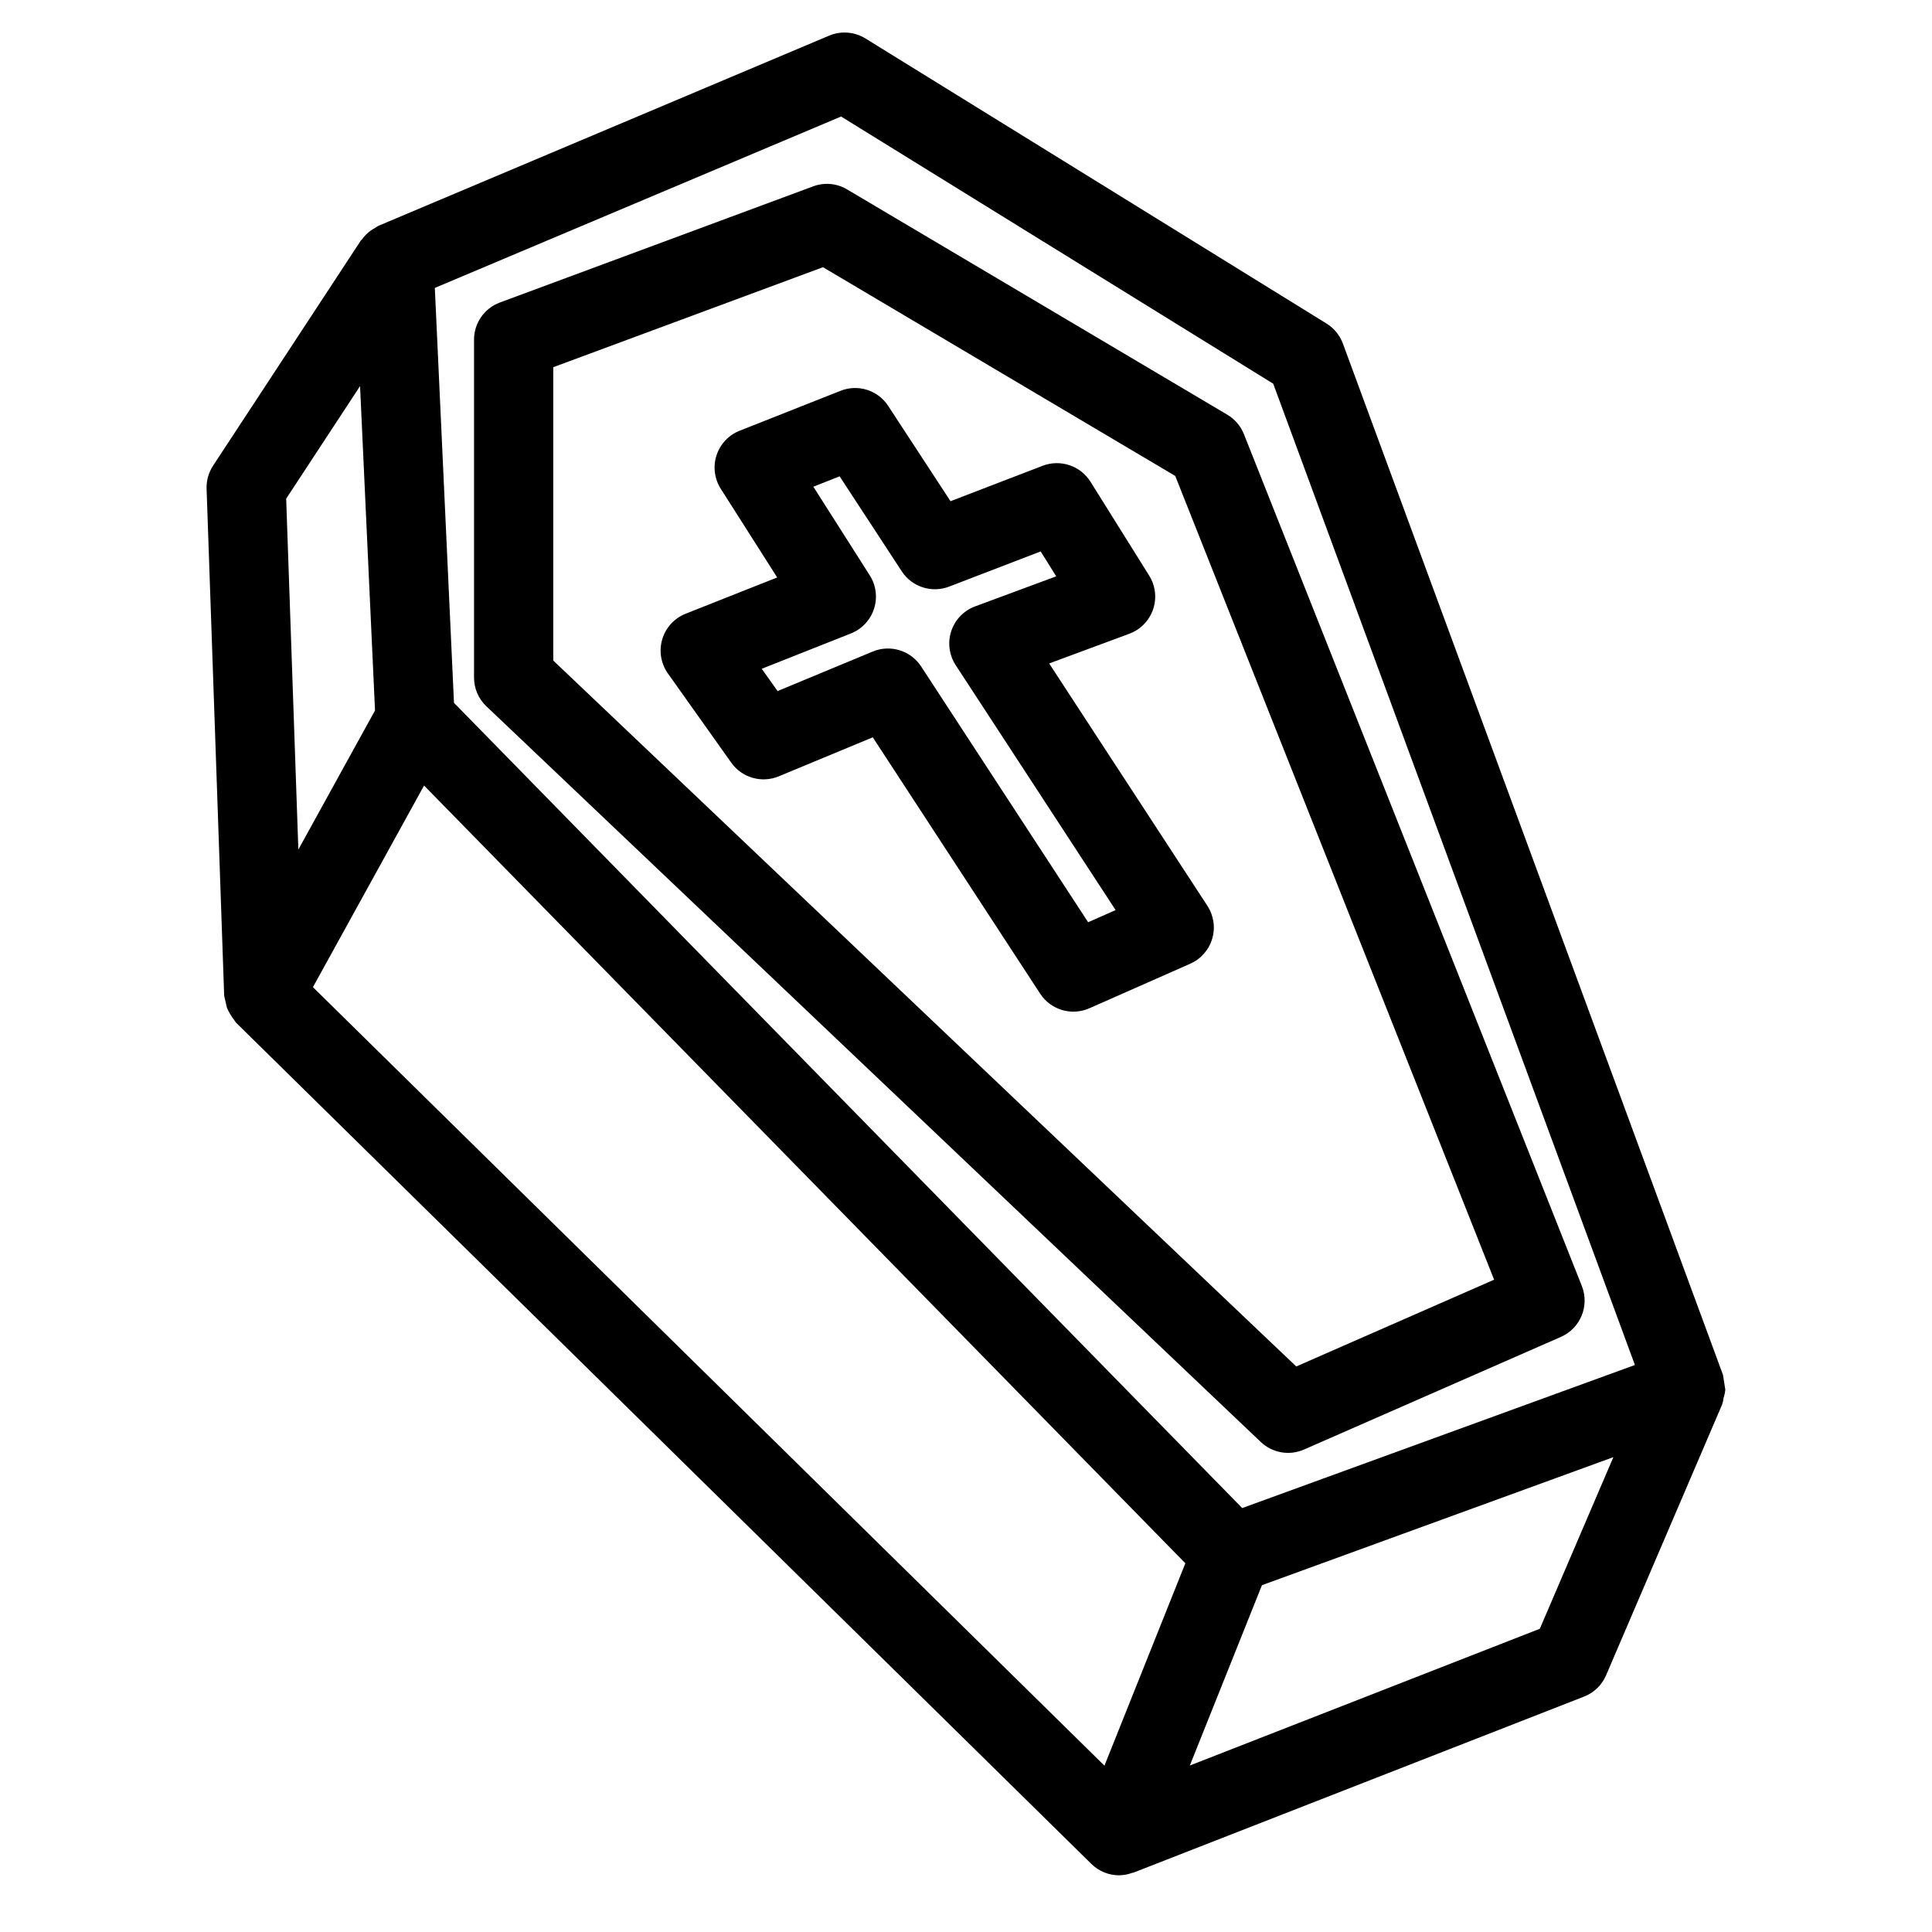
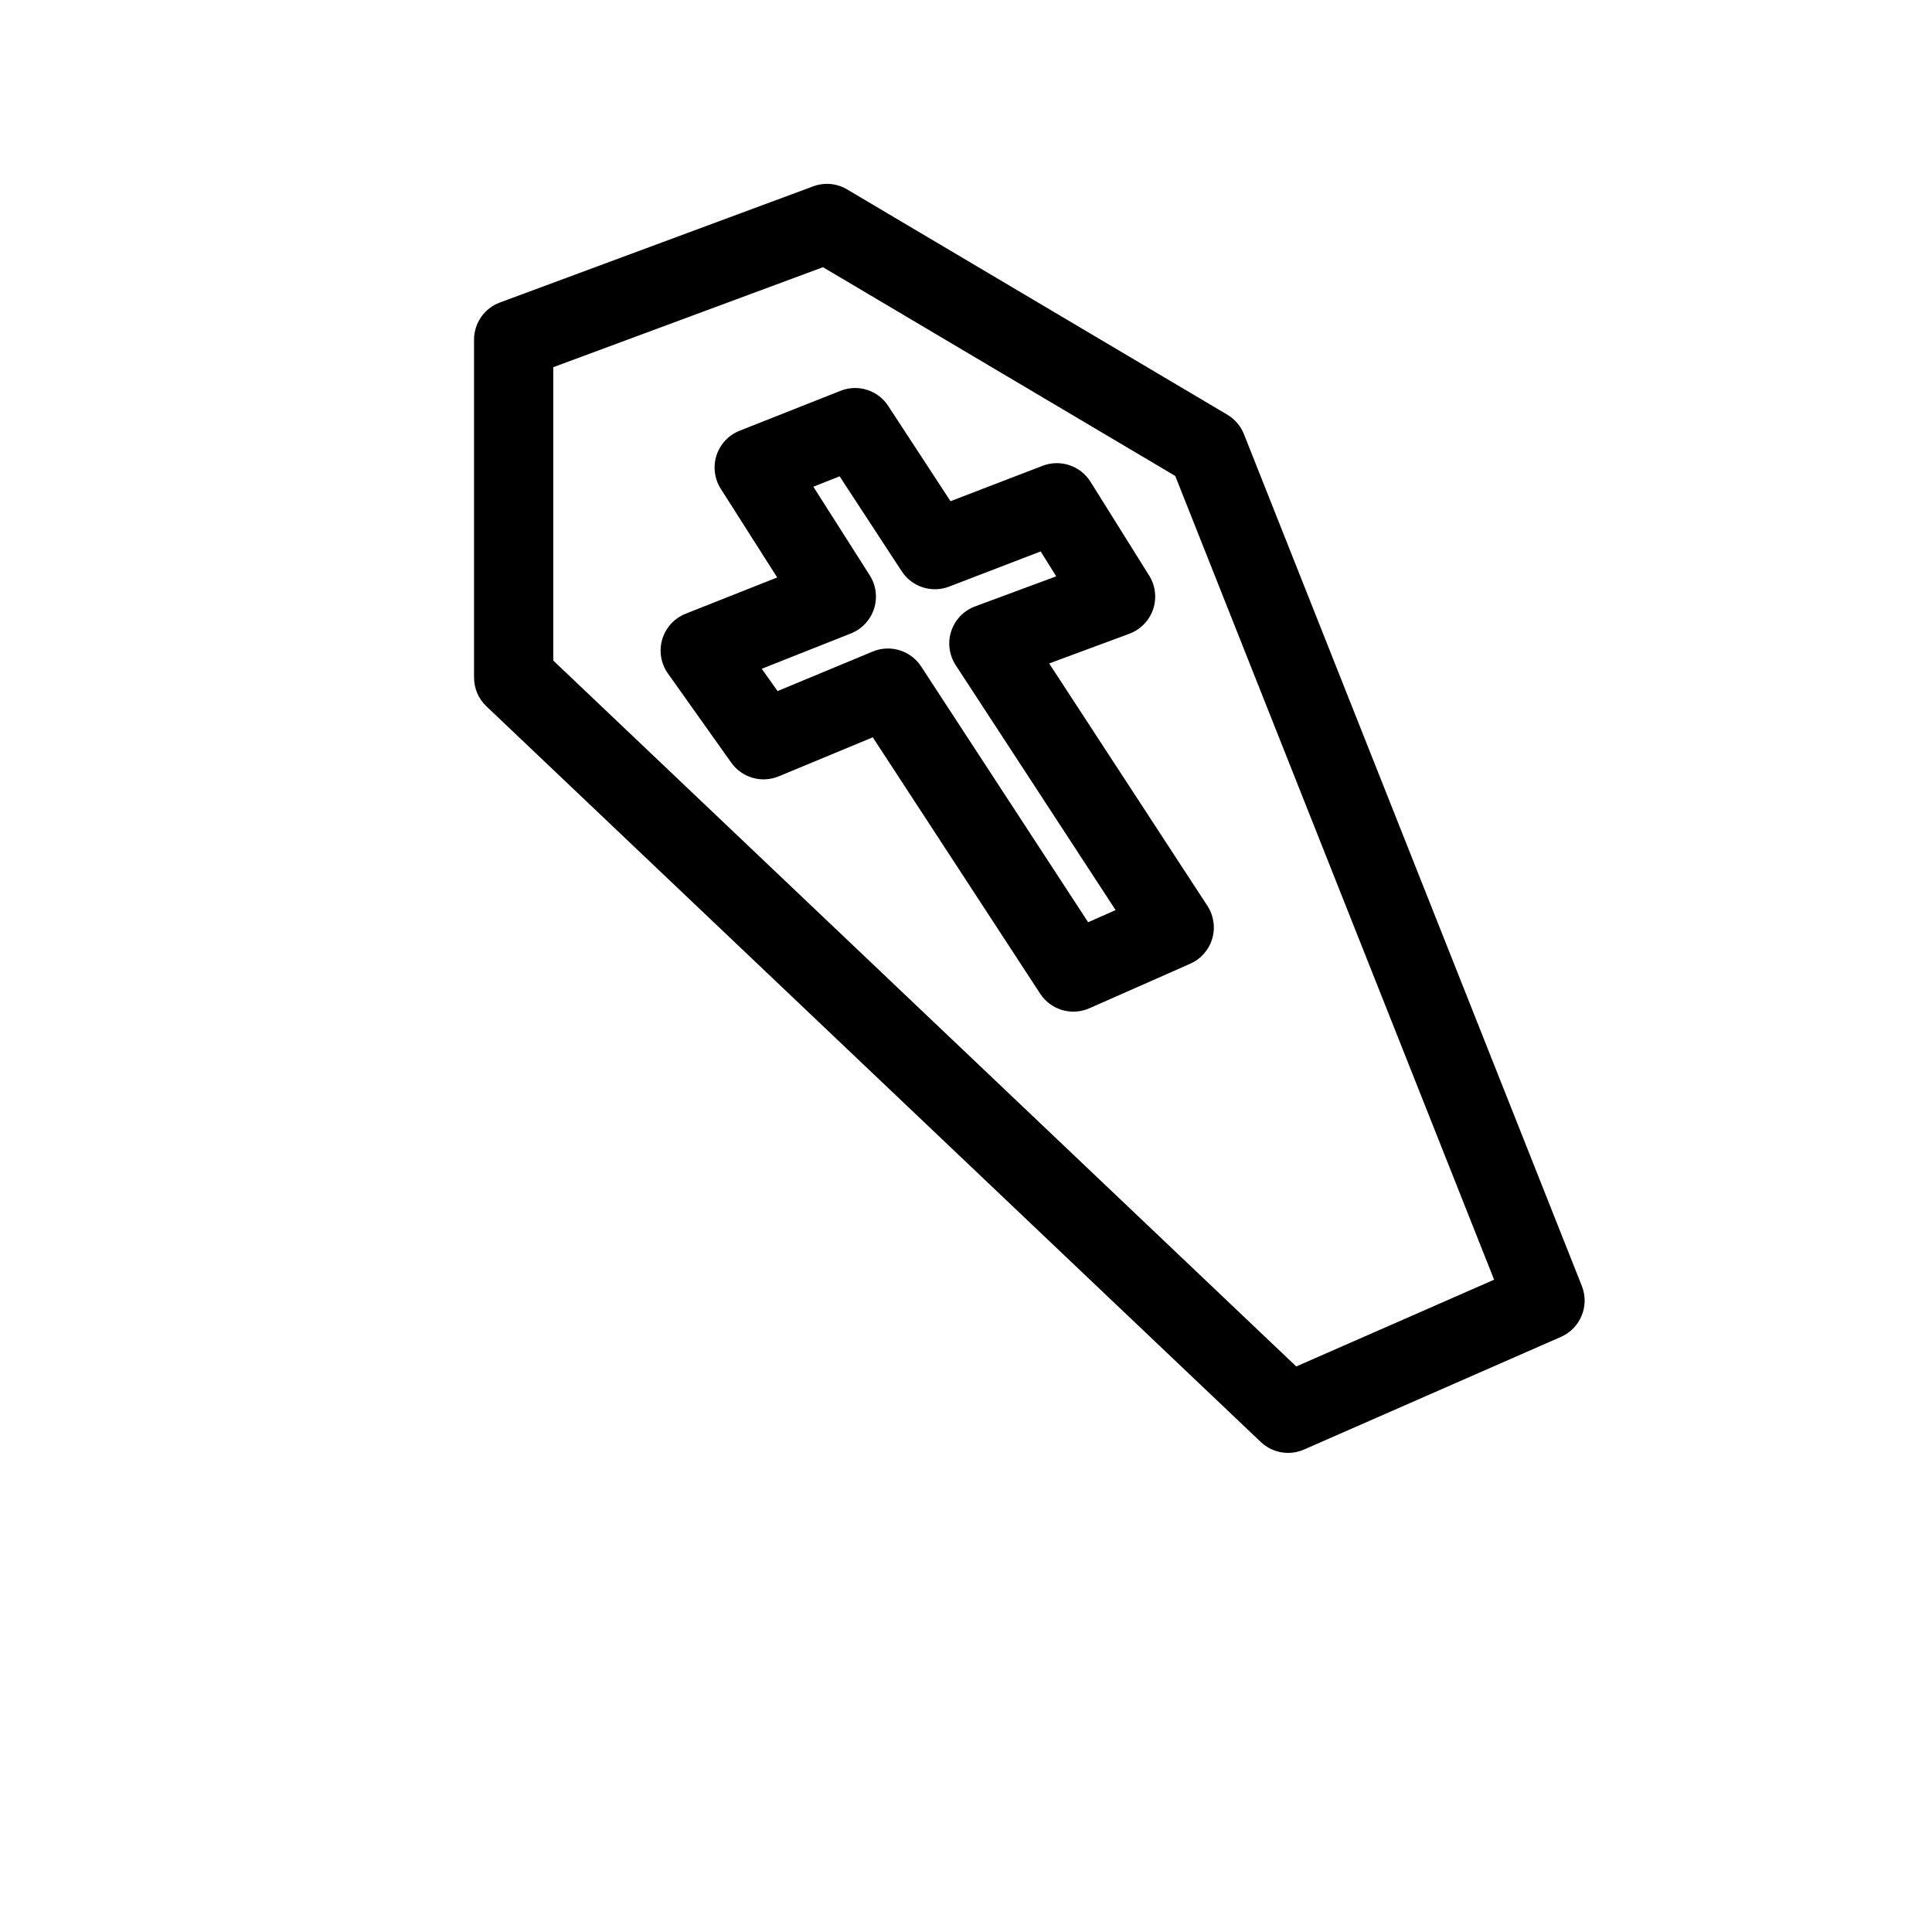
<svg xmlns="http://www.w3.org/2000/svg" fill="#000000" width="800px" height="800px" version="1.1" viewBox="144 144 512 512">
  <g>
-     <path d="m601.22 512.24c-0.199-1.289-0.402-2.582-0.605-3.871l-100.74-273.33v0.004c-0.812-2.203-2.336-4.066-4.332-5.301l-122.21-75.562c-2.894-1.777-6.465-2.051-9.598-0.738l-119.4 50.379c-0.371 0.195-0.73 0.418-1.07 0.66-0.359 0.191-0.703 0.402-1.035 0.637-0.891 0.648-1.668 1.434-2.309 2.324-0.078 0.113-0.203 0.168-0.281 0.281l-39.176 59.695v0.004c-1.191 1.816-1.793 3.957-1.715 6.129l4.66 134.34c0.242 1.055 0.484 2.113 0.727 3.168 0.523 1.215 1.203 2.352 2.023 3.391 0.152 0.172 0.219 0.395 0.383 0.555l226.64 222.91 0.043 0.043c0.984 0.969 2.152 1.73 3.434 2.246l0.027 0.016v0.004c1.238 0.496 2.559 0.75 3.894 0.746h0.004l0.02-0.004c1.176-0.02 2.344-0.238 3.445-0.645 0.117-0.039 0.238-0.023 0.352-0.066l119.4-46.648h0.004c2.621-1.023 4.723-3.059 5.824-5.648l30.781-71.82c0.16-0.535 0.277-1.082 0.344-1.637 0.238-0.734 0.398-1.488 0.469-2.254zm-234.32-337.36 114.52 70.809 95.848 260.05-104.07 37.914-208.89-213.39-5.074-109.96zm69.789 437.04-209.76-206.31 29.453-53.434 201.75 206.11zm-197.27-365.6 3.965 85.961-20.316 36.859-3.227-92.988zm312.65 329.32-92.75 36.238 19.113-47.789 93.129-33.93z" />
    <path d="m422.04 319.82 21.25-7.871-0.004-0.004c2.961-1.094 5.269-3.465 6.293-6.453 1.02-2.984 0.641-6.273-1.035-8.953l-15.551-24.875c-2.672-4.25-7.977-6.023-12.668-4.234l-24.426 9.391-16.508-25.234c-2.719-4.184-8.008-5.863-12.641-4.019l-26.738 10.578c-2.914 1.152-5.16 3.543-6.125 6.519-0.969 2.981-0.555 6.234 1.129 8.875l14.949 23.492-24.266 9.613v0.004c-3 1.188-5.285 3.688-6.199 6.777-0.914 3.09-0.359 6.43 1.508 9.059l16.789 23.637c2.836 3.992 8.059 5.492 12.582 3.617l24.914-10.344 44.367 67.949c2.812 4.301 8.324 5.938 13.027 3.863l26.738-11.809c2.816-1.246 4.945-3.664 5.82-6.617s0.41-6.144-1.27-8.727zm10.328 68.582-44.258-67.785h-0.004c-2.766-4.227-8.148-5.887-12.812-3.957l-25.227 10.477-4.199-5.902 23.637-9.367 0.004-0.004c2.906-1.152 5.148-3.547 6.113-6.523s0.551-6.231-1.129-8.871l-14.945-23.484 6.961-2.758 16.461 25.176c2.707 4.141 7.934 5.828 12.551 4.059l24.262-9.328 4.125 6.602-21.496 7.965h0.004c-2.996 1.105-5.324 3.519-6.324 6.551s-0.566 6.356 1.18 9.027l42.375 64.902z" />
-     <path d="m478.12 526.14c3.062 2.91 7.57 3.703 11.445 2.008l68.098-29.859h-0.004c5.176-2.273 7.625-8.23 5.547-13.488l-89.555-225.75c-0.863-2.156-2.414-3.969-4.41-5.156l-100.75-59.695c-2.719-1.625-6.031-1.922-9-0.812l-83.02 30.781c-4.113 1.527-6.848 5.453-6.848 9.84v89.555c0 2.879 1.18 5.629 3.266 7.606zm-187.5-284.83 71.48-26.496 93.355 55.32 84.5 213-52.434 22.992-196.9-187.07z" />
+     <path d="m478.12 526.14c3.062 2.91 7.57 3.703 11.445 2.008l68.098-29.859c5.176-2.273 7.625-8.23 5.547-13.488l-89.555-225.75c-0.863-2.156-2.414-3.969-4.41-5.156l-100.75-59.695c-2.719-1.625-6.031-1.922-9-0.812l-83.02 30.781c-4.113 1.527-6.848 5.453-6.848 9.84v89.555c0 2.879 1.18 5.629 3.266 7.606zm-187.5-284.83 71.48-26.496 93.355 55.32 84.5 213-52.434 22.992-196.9-187.07z" />
  </g>
</svg>